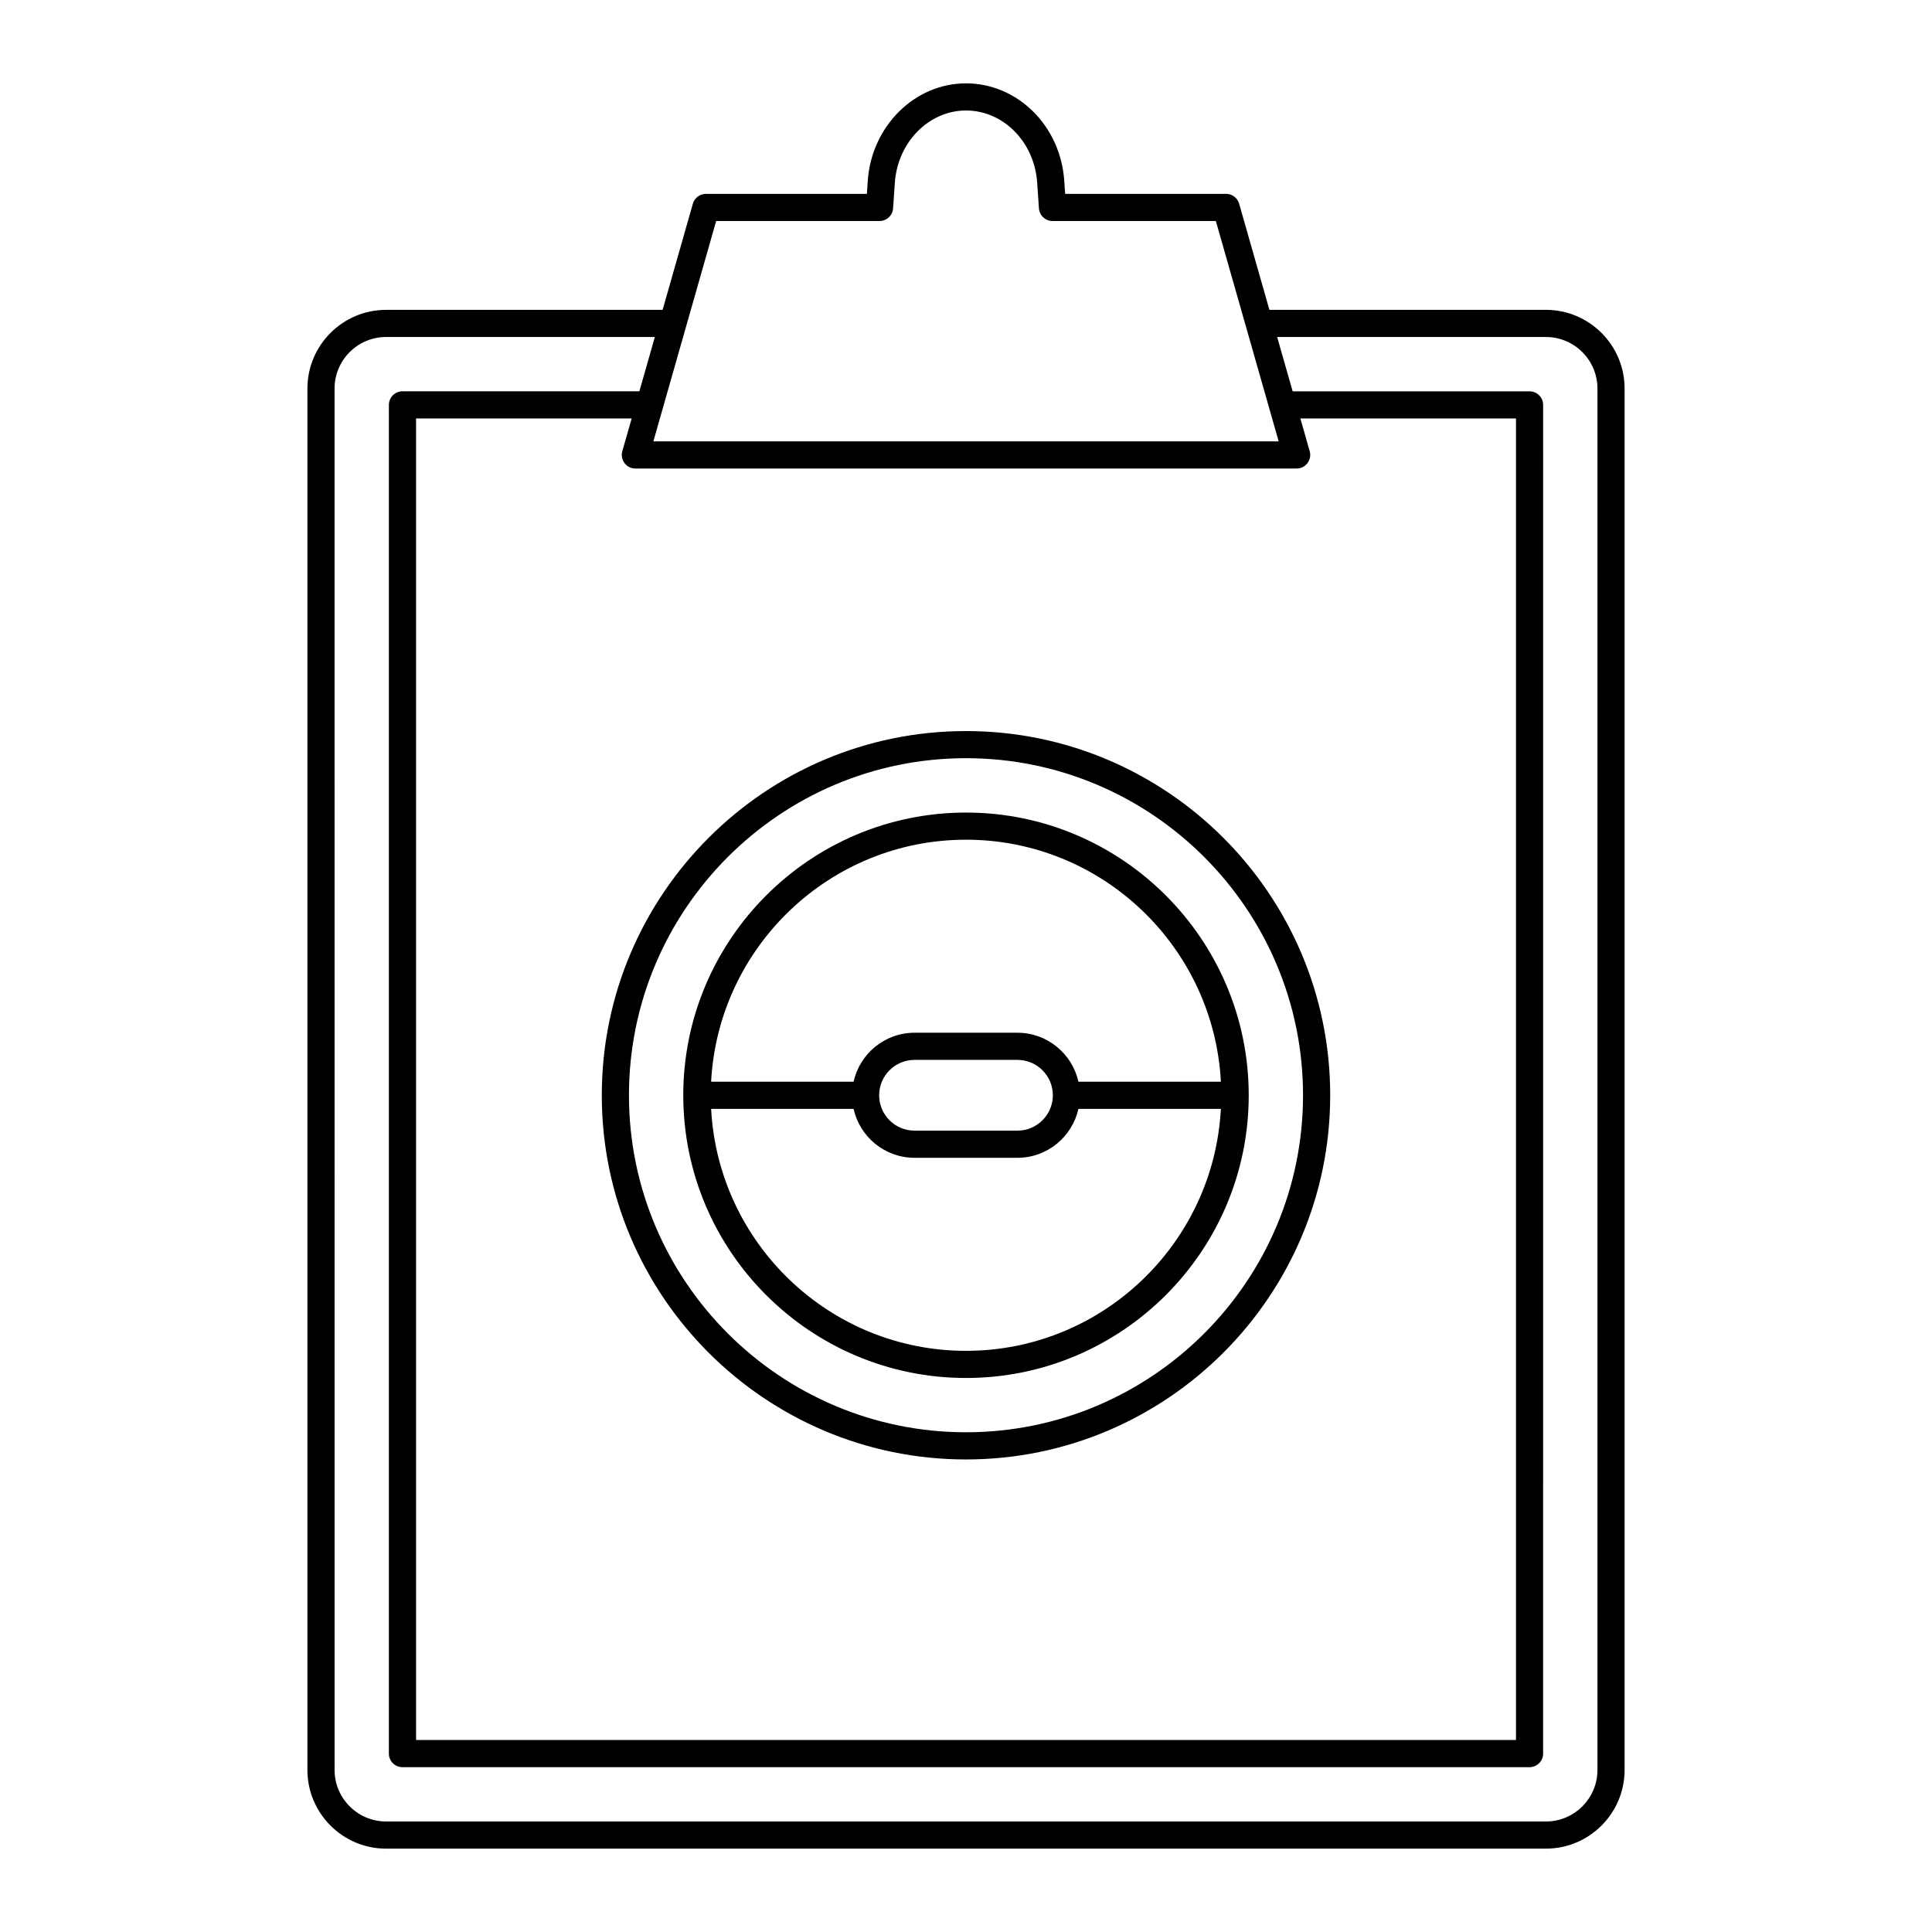
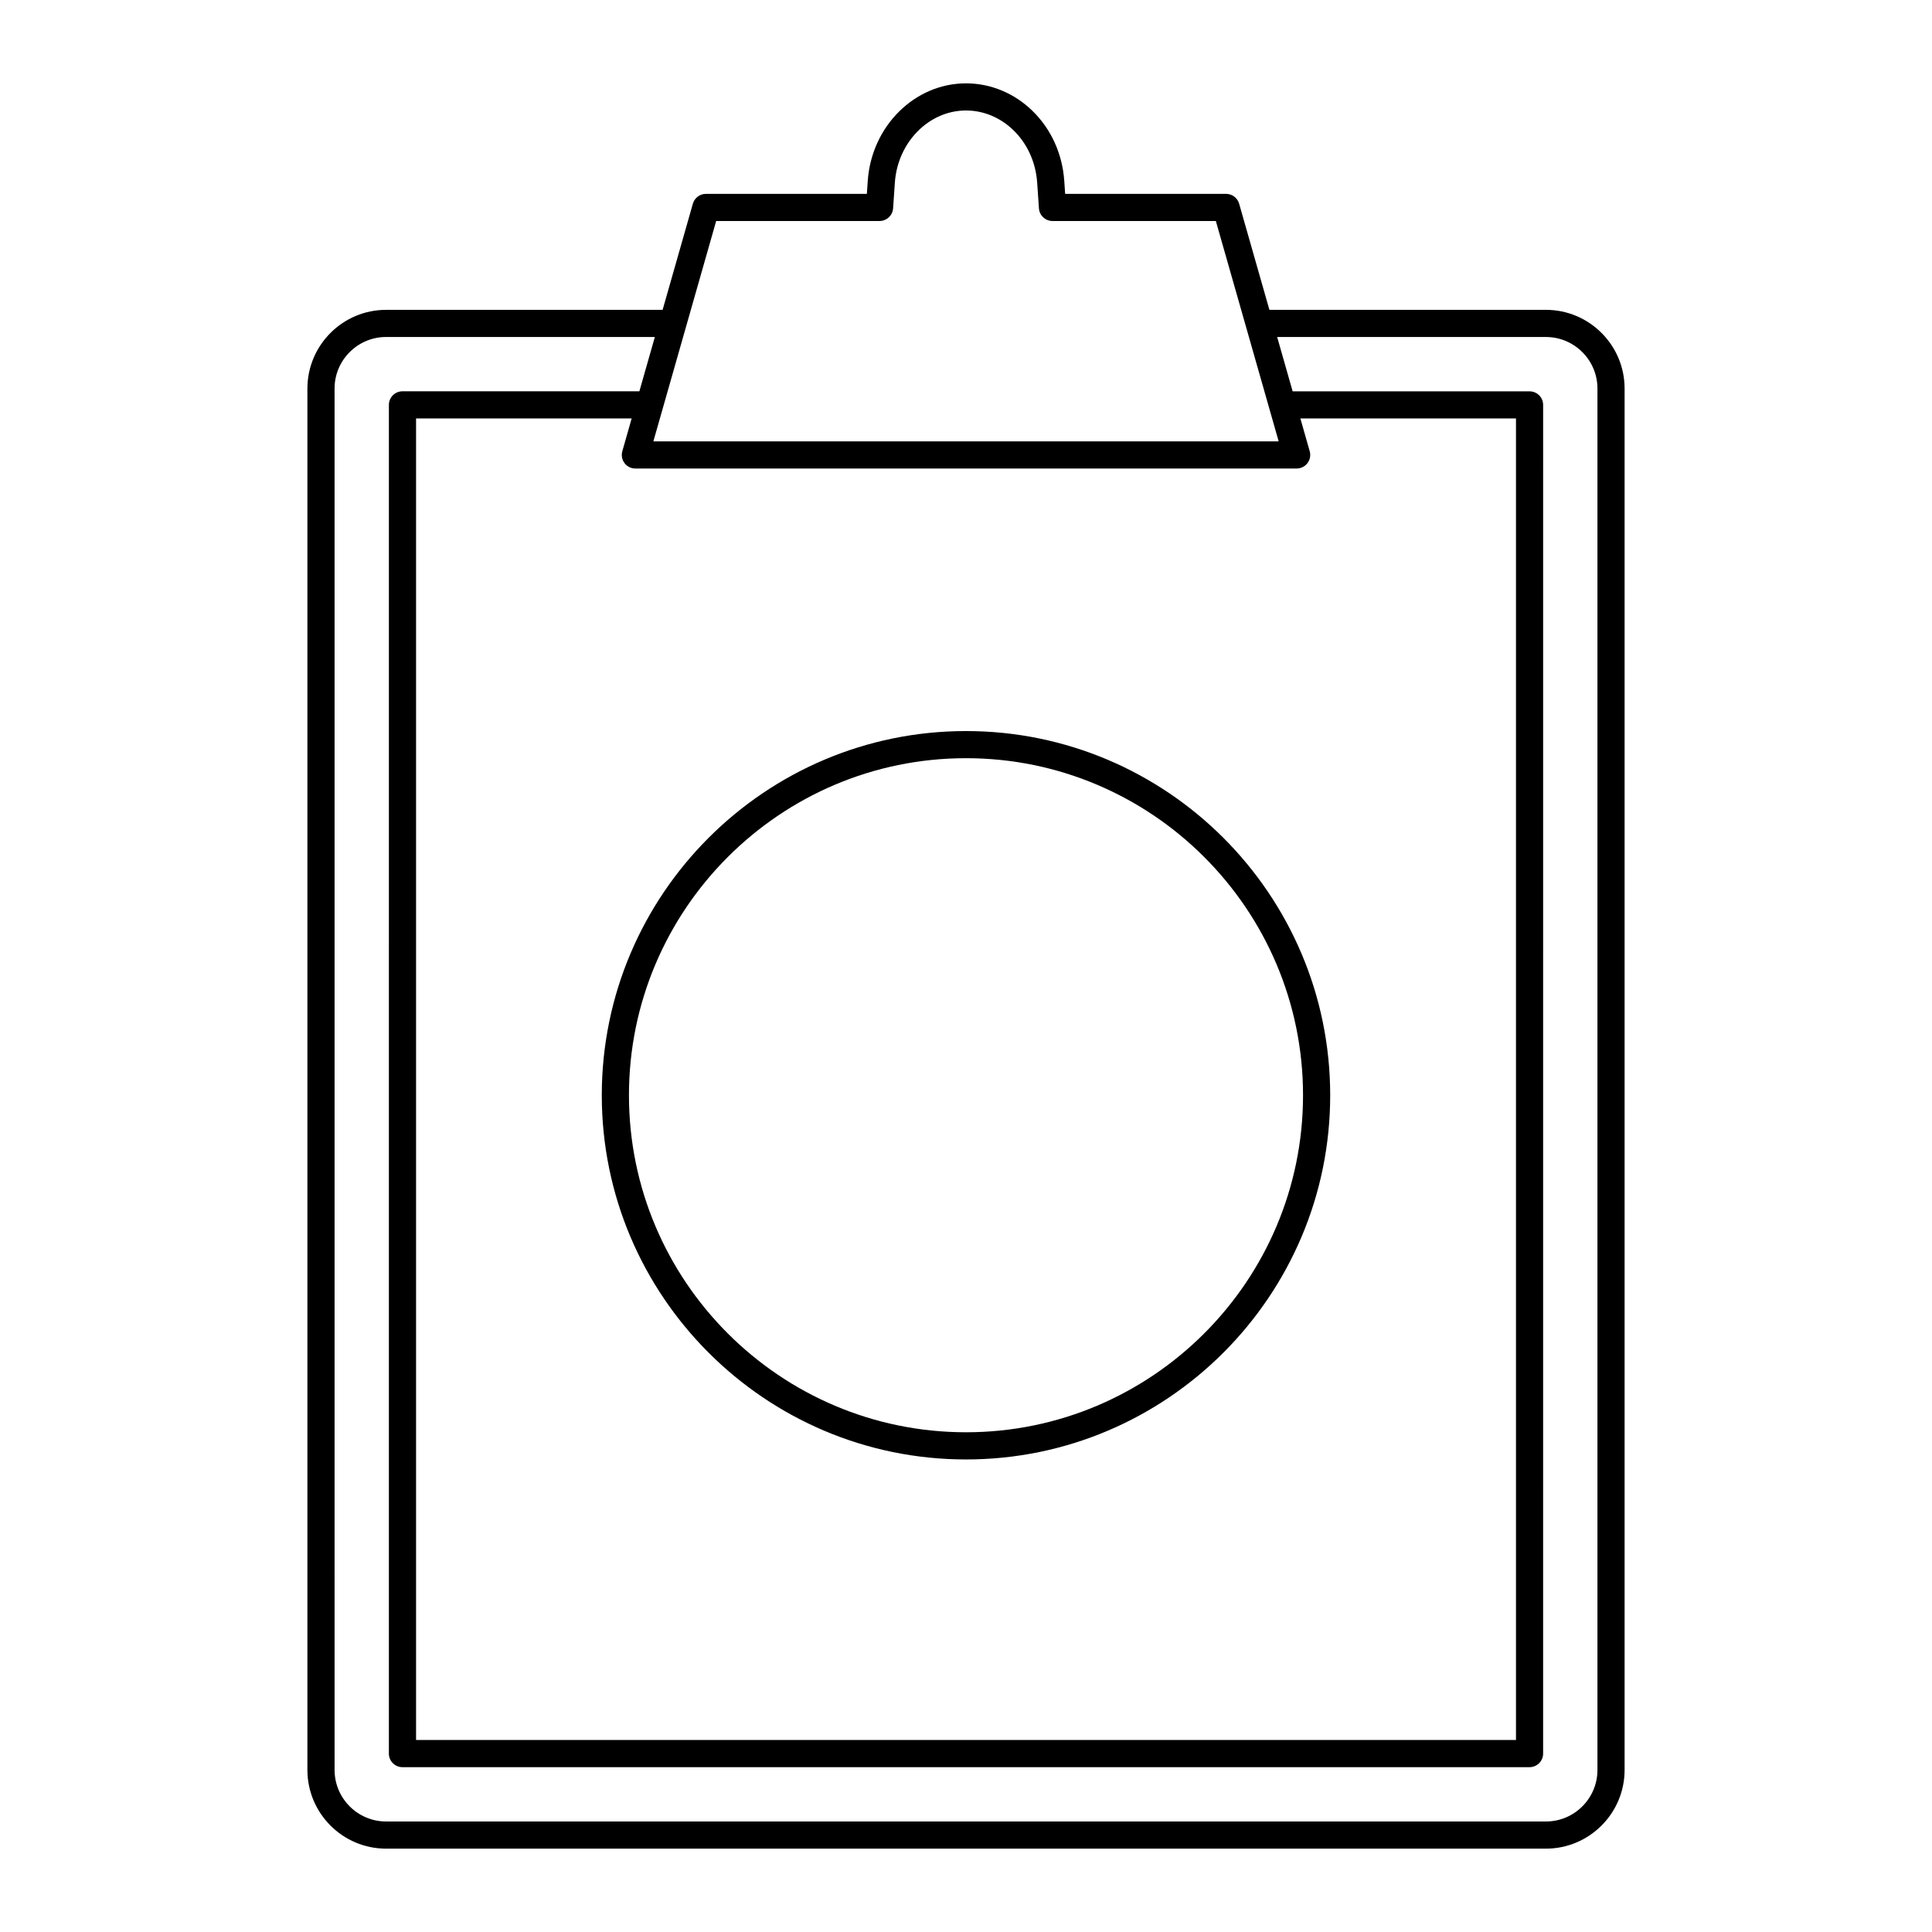
<svg xmlns="http://www.w3.org/2000/svg" fill="#000000" width="800px" height="800px" version="1.1" viewBox="144 144 512 512">
  <g>
    <path d="m246.32 633.91h307.36c11.5 0 20.855-9.355 20.855-20.855v-366.09c0-11.5-9.355-20.855-20.855-20.855l-73.273 0.004-8.02-28.125c-0.441-1.547-1.855-2.613-3.461-2.613h-42.648l-0.238-3.449c-0.488-7.148-3.481-13.734-8.426-18.547-4.832-4.703-11.086-7.293-17.609-7.293-13.609 0-25.047 11.348-26.039 25.836l-0.238 3.449-42.652 0.004c-1.609 0-3.019 1.066-3.461 2.613l-8.016 28.125h-73.277c-11.5 0-20.855 9.355-20.855 20.855v366.09c0.004 11.496 9.359 20.852 20.855 20.852zm63.184-367.18c0.68 0.902 1.746 1.43 2.871 1.43h175.25c1.129 0 2.191-0.527 2.871-1.43 0.68-0.902 0.898-2.07 0.59-3.152l-2.473-8.68h57.137v350.22h-291.49v-350.22h57.133l-2.473 8.68c-0.309 1.082-0.094 2.25 0.586 3.152zm24.289-64.164h43.297c1.891 0 3.461-1.465 3.59-3.352l0.465-6.801c0.734-10.73 9.02-19.133 18.859-19.133 4.641 0 9.113 1.863 12.594 5.25 3.672 3.574 5.898 8.504 6.266 13.883l0.465 6.801c0.129 1.887 1.699 3.352 3.59 3.352h43.293l16.648 58.398h-165.71zm-101.13 44.395c0-7.531 6.129-13.656 13.656-13.656h71.223l-4.102 14.395h-62.781c-1.988 0-3.598 1.609-3.598 3.598l-0.004 357.42c0 1.988 1.609 3.598 3.598 3.598h298.69c1.988 0 3.598-1.609 3.598-3.598l0.004-357.41c0-1.988-1.609-3.598-3.598-3.598l-62.785-0.004-4.102-14.395h71.223c7.531 0 13.656 6.129 13.656 13.656v366.09c0 7.531-6.129 13.656-13.656 13.656h-307.36c-7.527 0-13.656-6.125-13.656-13.656z" />
    <path d="m400 530.77c53.219 0 96.516-43.297 96.516-96.516-0.004-53.219-43.297-96.516-96.516-96.516s-96.52 43.297-96.52 96.516 43.301 96.516 96.52 96.516zm0-185.84c49.25 0 89.316 40.066 89.316 89.32 0 49.25-40.066 89.316-89.316 89.316s-89.32-40.066-89.32-89.316 40.066-89.32 89.32-89.32z" />
-     <path d="m400 509.18c41.312 0 74.926-33.609 74.926-74.922-0.004-41.312-33.613-74.922-74.926-74.922s-74.926 33.609-74.926 74.922 33.609 74.922 74.926 74.922zm0-7.195c-36.129 0-65.656-28.461-67.547-64.129h37.75c1.652 7.41 8.258 12.973 16.156 12.973h27.281c7.898 0 14.5-5.566 16.152-12.973h37.75c-1.887 35.668-31.414 64.129-67.543 64.129zm-23.016-67.727c0-5.168 4.203-9.375 9.375-9.375h27.281c5.168 0 9.375 4.203 9.375 9.375-0.004 5.168-4.207 9.375-9.375 9.375h-27.281c-5.172 0-9.375-4.207-9.375-9.375zm23.016-67.727c36.129 0 65.656 28.461 67.547 64.129h-37.754c-1.652-7.406-8.254-12.973-16.152-12.973h-27.281c-7.898 0-14.5 5.566-16.152 12.973h-37.754c1.887-35.668 31.414-64.129 67.547-64.129z" />
  </g>
</svg>